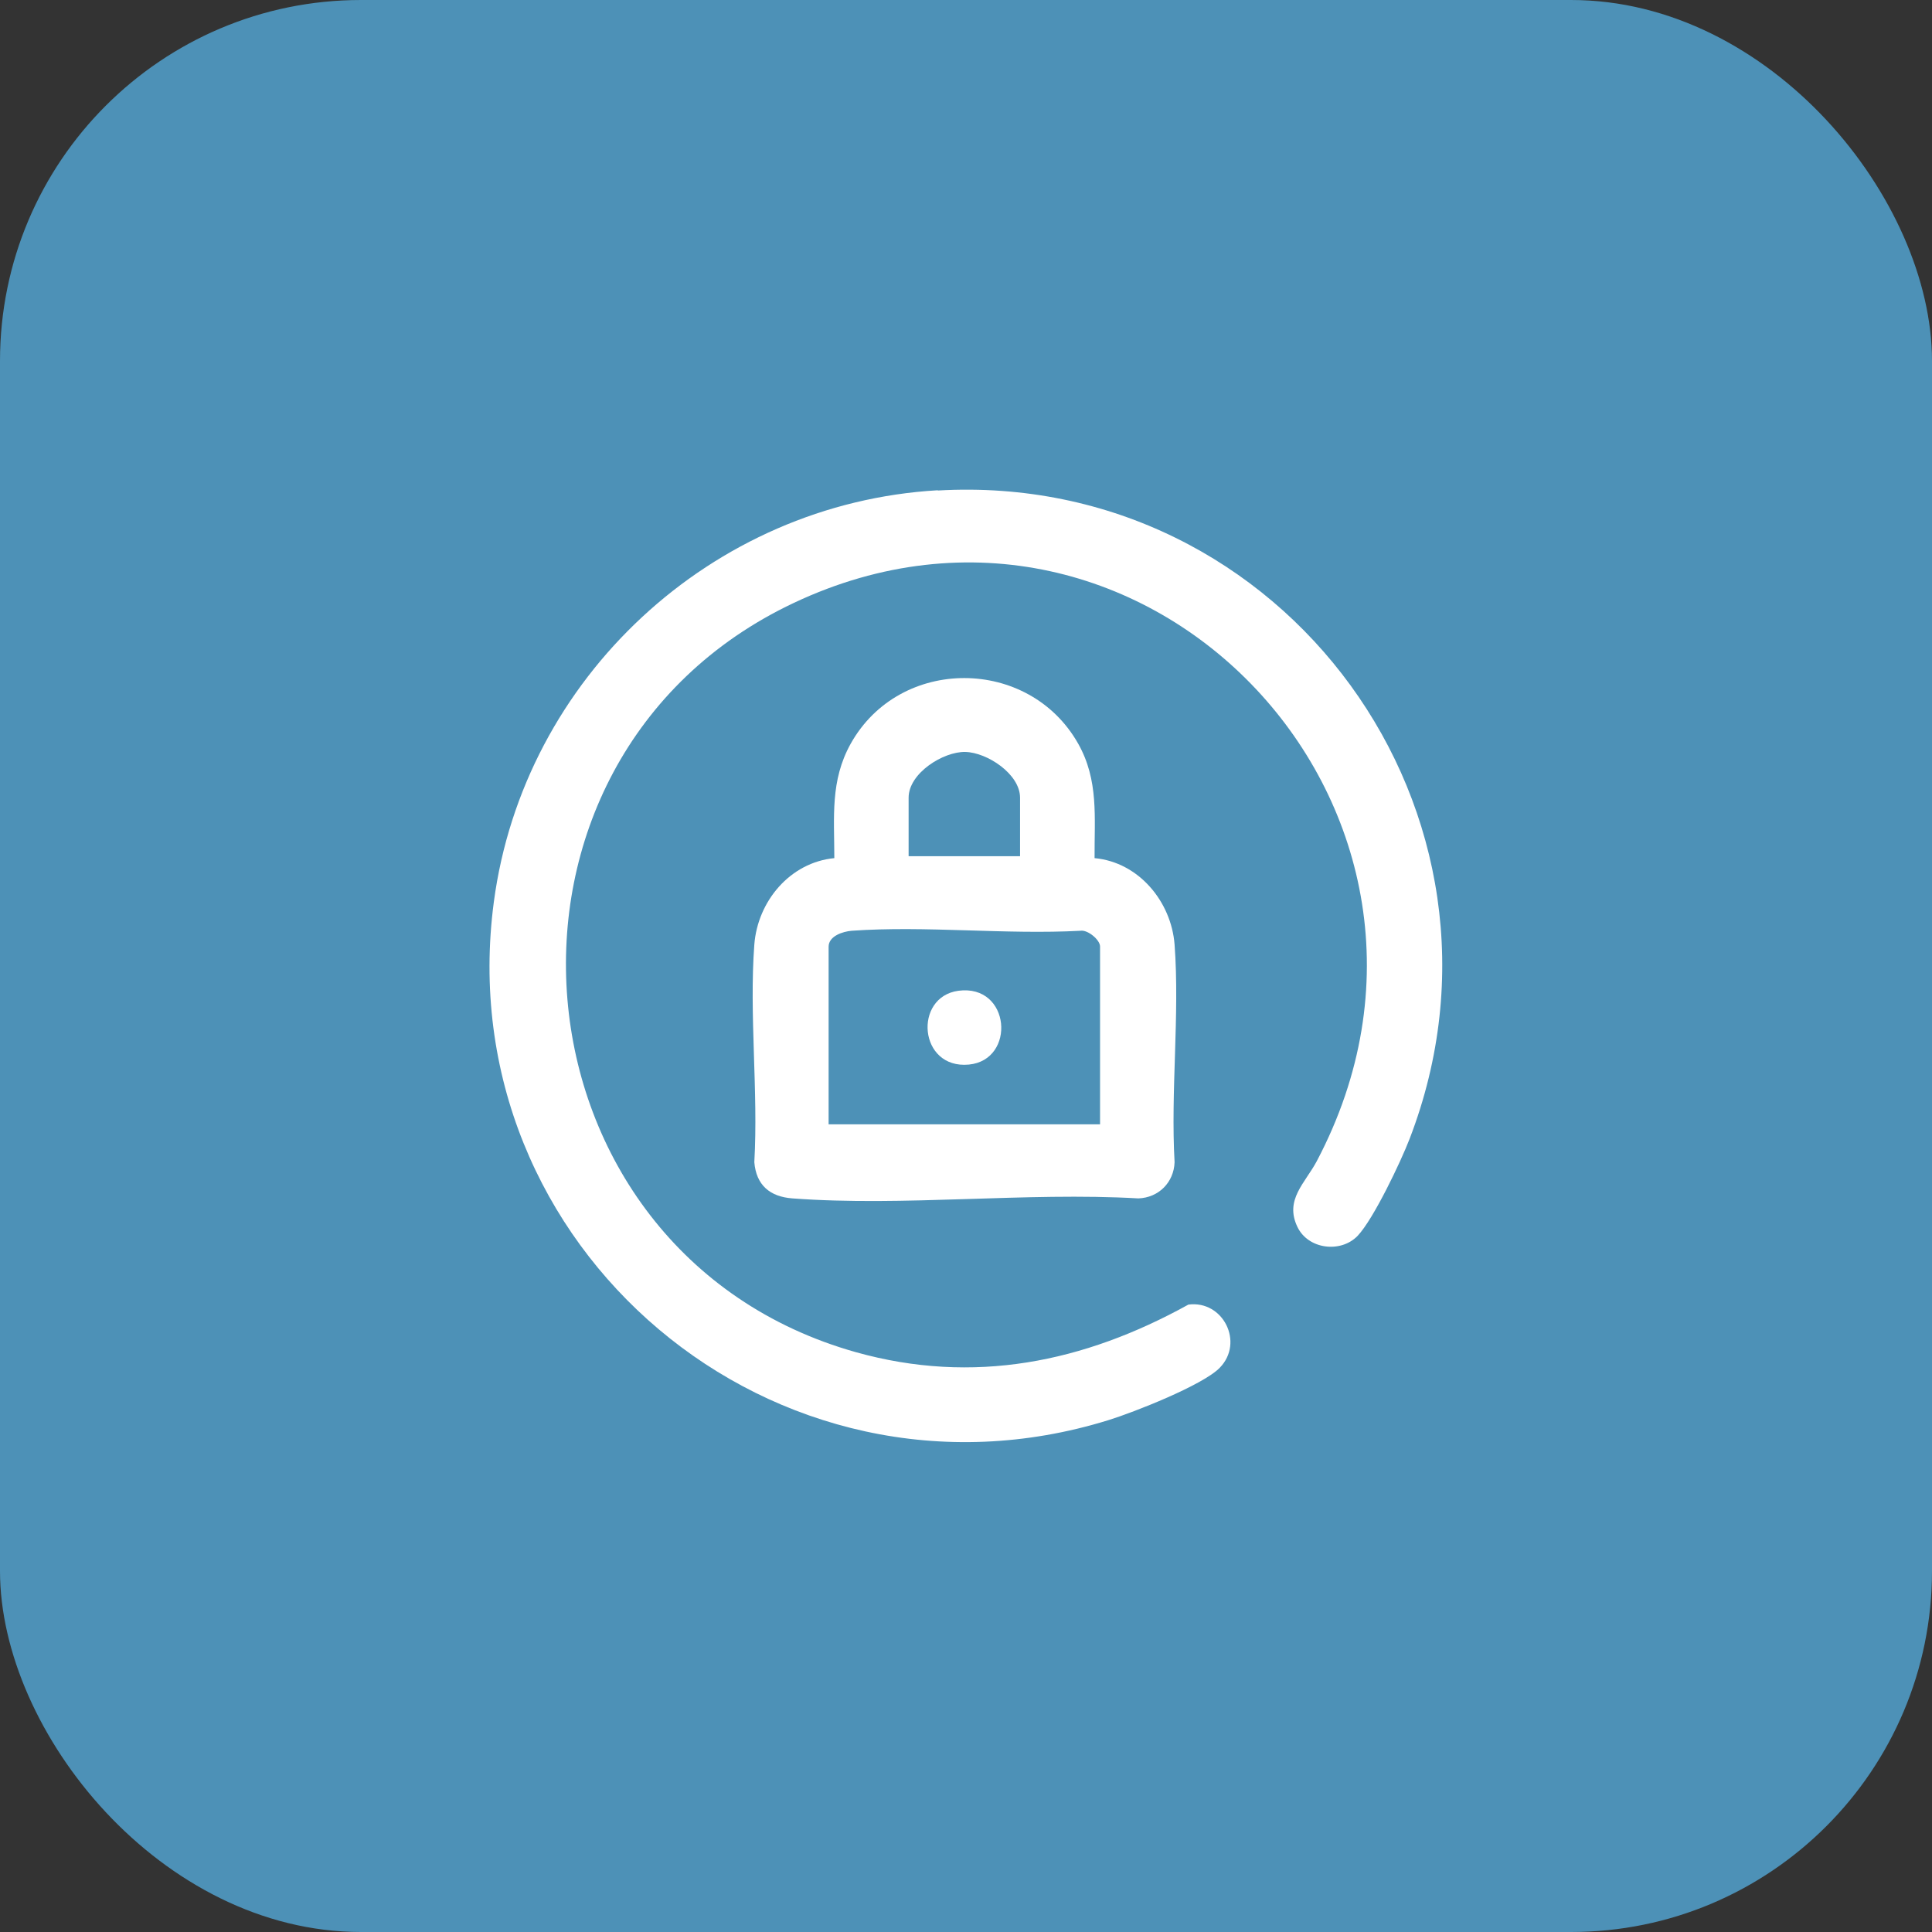
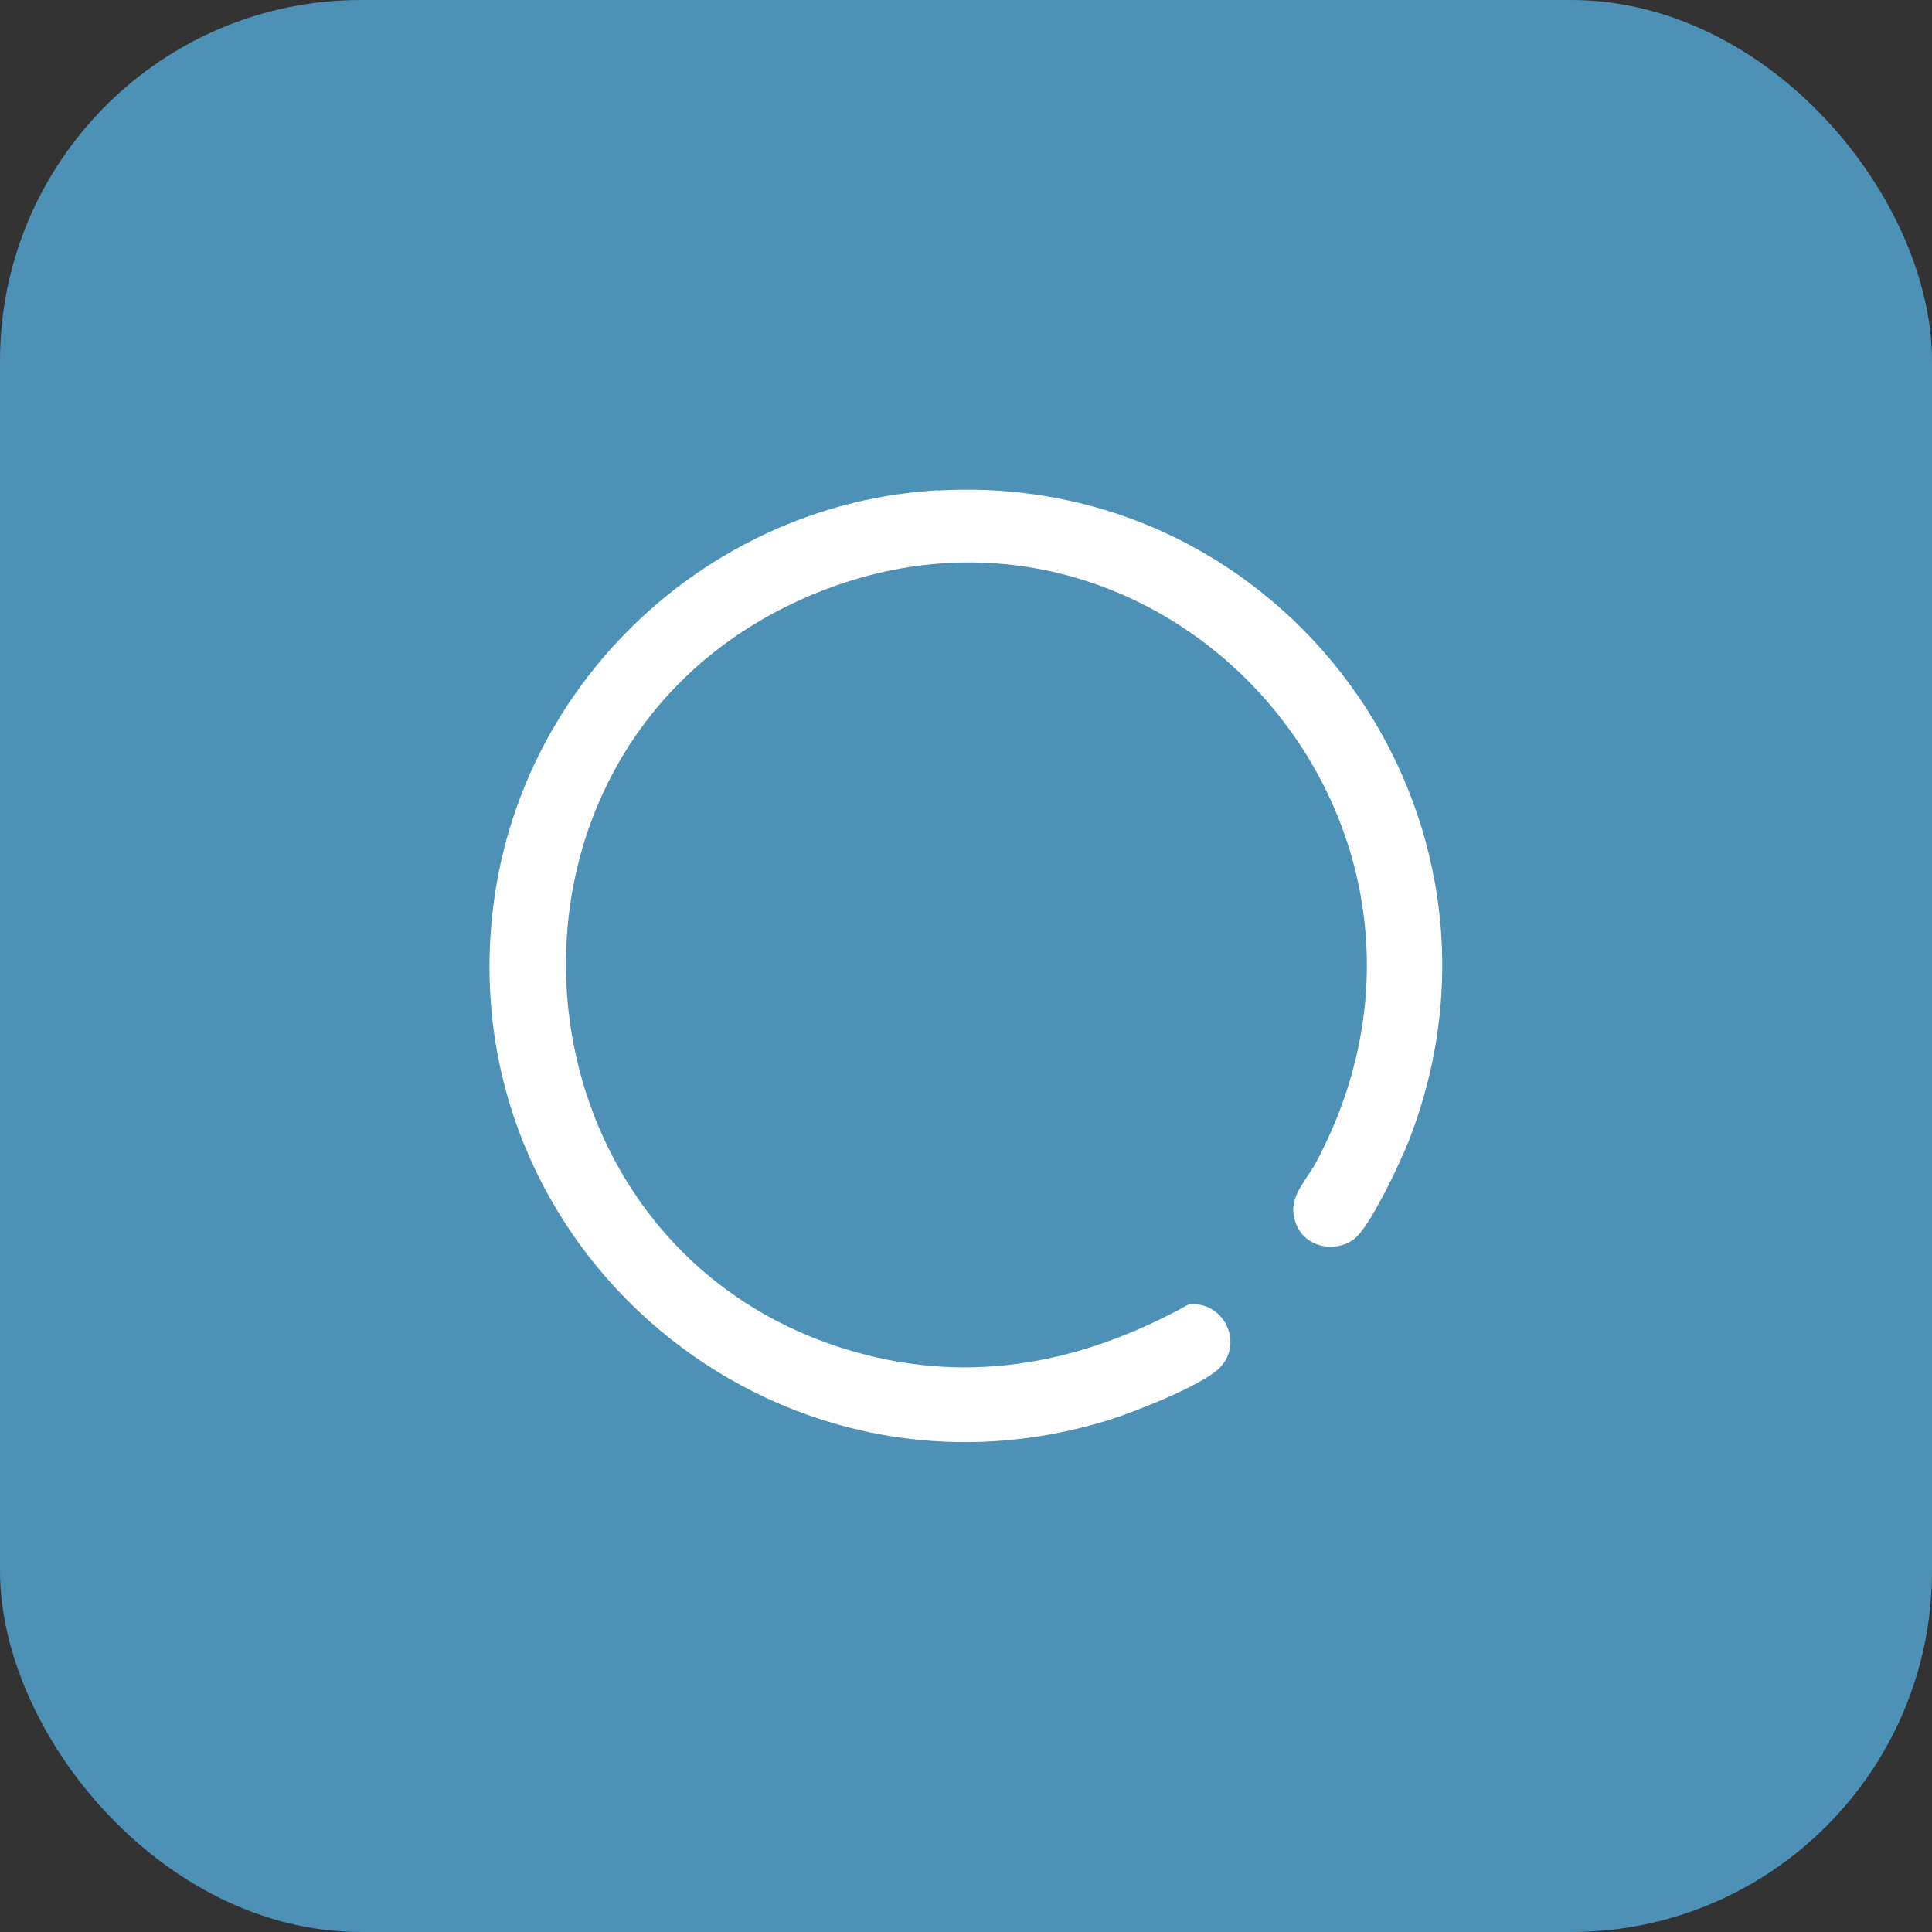
<svg xmlns="http://www.w3.org/2000/svg" id="Capa_1" viewBox="0 0 81.14 81.14">
  <rect x="0" y="0" width="81.14" height="81.14" fill="#333333" stroke="none" />
  <defs>
    <style>.cls-1{fill:#4d91b7;}.cls-2{fill:#fff;}</style>
  </defs>
  <rect class="cls-1" width="81.14" height="81.14" rx="15.16" ry="15.16" />
  <g id="mFgbYl">
    <path class="cls-2" d="M39.39,20.6c14.55-.84,25.06,13.59,19.81,27.23-.37.96-1.51,3.36-2.18,4.07-.71.74-2.08.57-2.53-.37-.55-1.14.32-1.84.81-2.76,7.72-14.63-7.19-30.42-21.96-23.45-13.98,6.6-12.25,27.29,2.61,31.47,4.93,1.38,9.57.43,13.96-2,1.46-.19,2.35,1.59,1.32,2.65-.7.73-3.63,1.88-4.67,2.2-14.01,4.35-27.75-7.25-25.82-21.76,1.25-9.41,9.15-16.74,18.64-17.29Z" />
-     <path class="cls-2" d="M45.97,36.04c1.85.17,3.22,1.82,3.36,3.63.22,2.95-.17,6.17,0,9.14-.03.85-.67,1.49-1.52,1.52-4.73-.27-9.85.35-14.53,0-.95-.07-1.52-.56-1.6-1.52.17-2.98-.22-6.2,0-9.14.14-1.82,1.5-3.45,3.36-3.63,0-1.73-.18-3.25.69-4.81,2.06-3.68,7.48-3.66,9.55,0,.87,1.54.68,3.1.69,4.81ZM42.84,35.96v-2.46c0-.99-1.38-1.9-2.3-1.92s-2.38.89-2.38,1.92v2.46h4.69ZM46.2,47.21v-7.46c0-.28-.52-.71-.82-.66-3.14.17-6.5-.22-9.61,0-.37.03-.97.22-.97.67v7.46h11.4Z" />
-     <path class="cls-2" d="M40.25,41.61c2.2-.29,2.43,2.91.44,3.1-2.11.2-2.34-2.84-.44-3.1Z" />
  </g>
</svg>